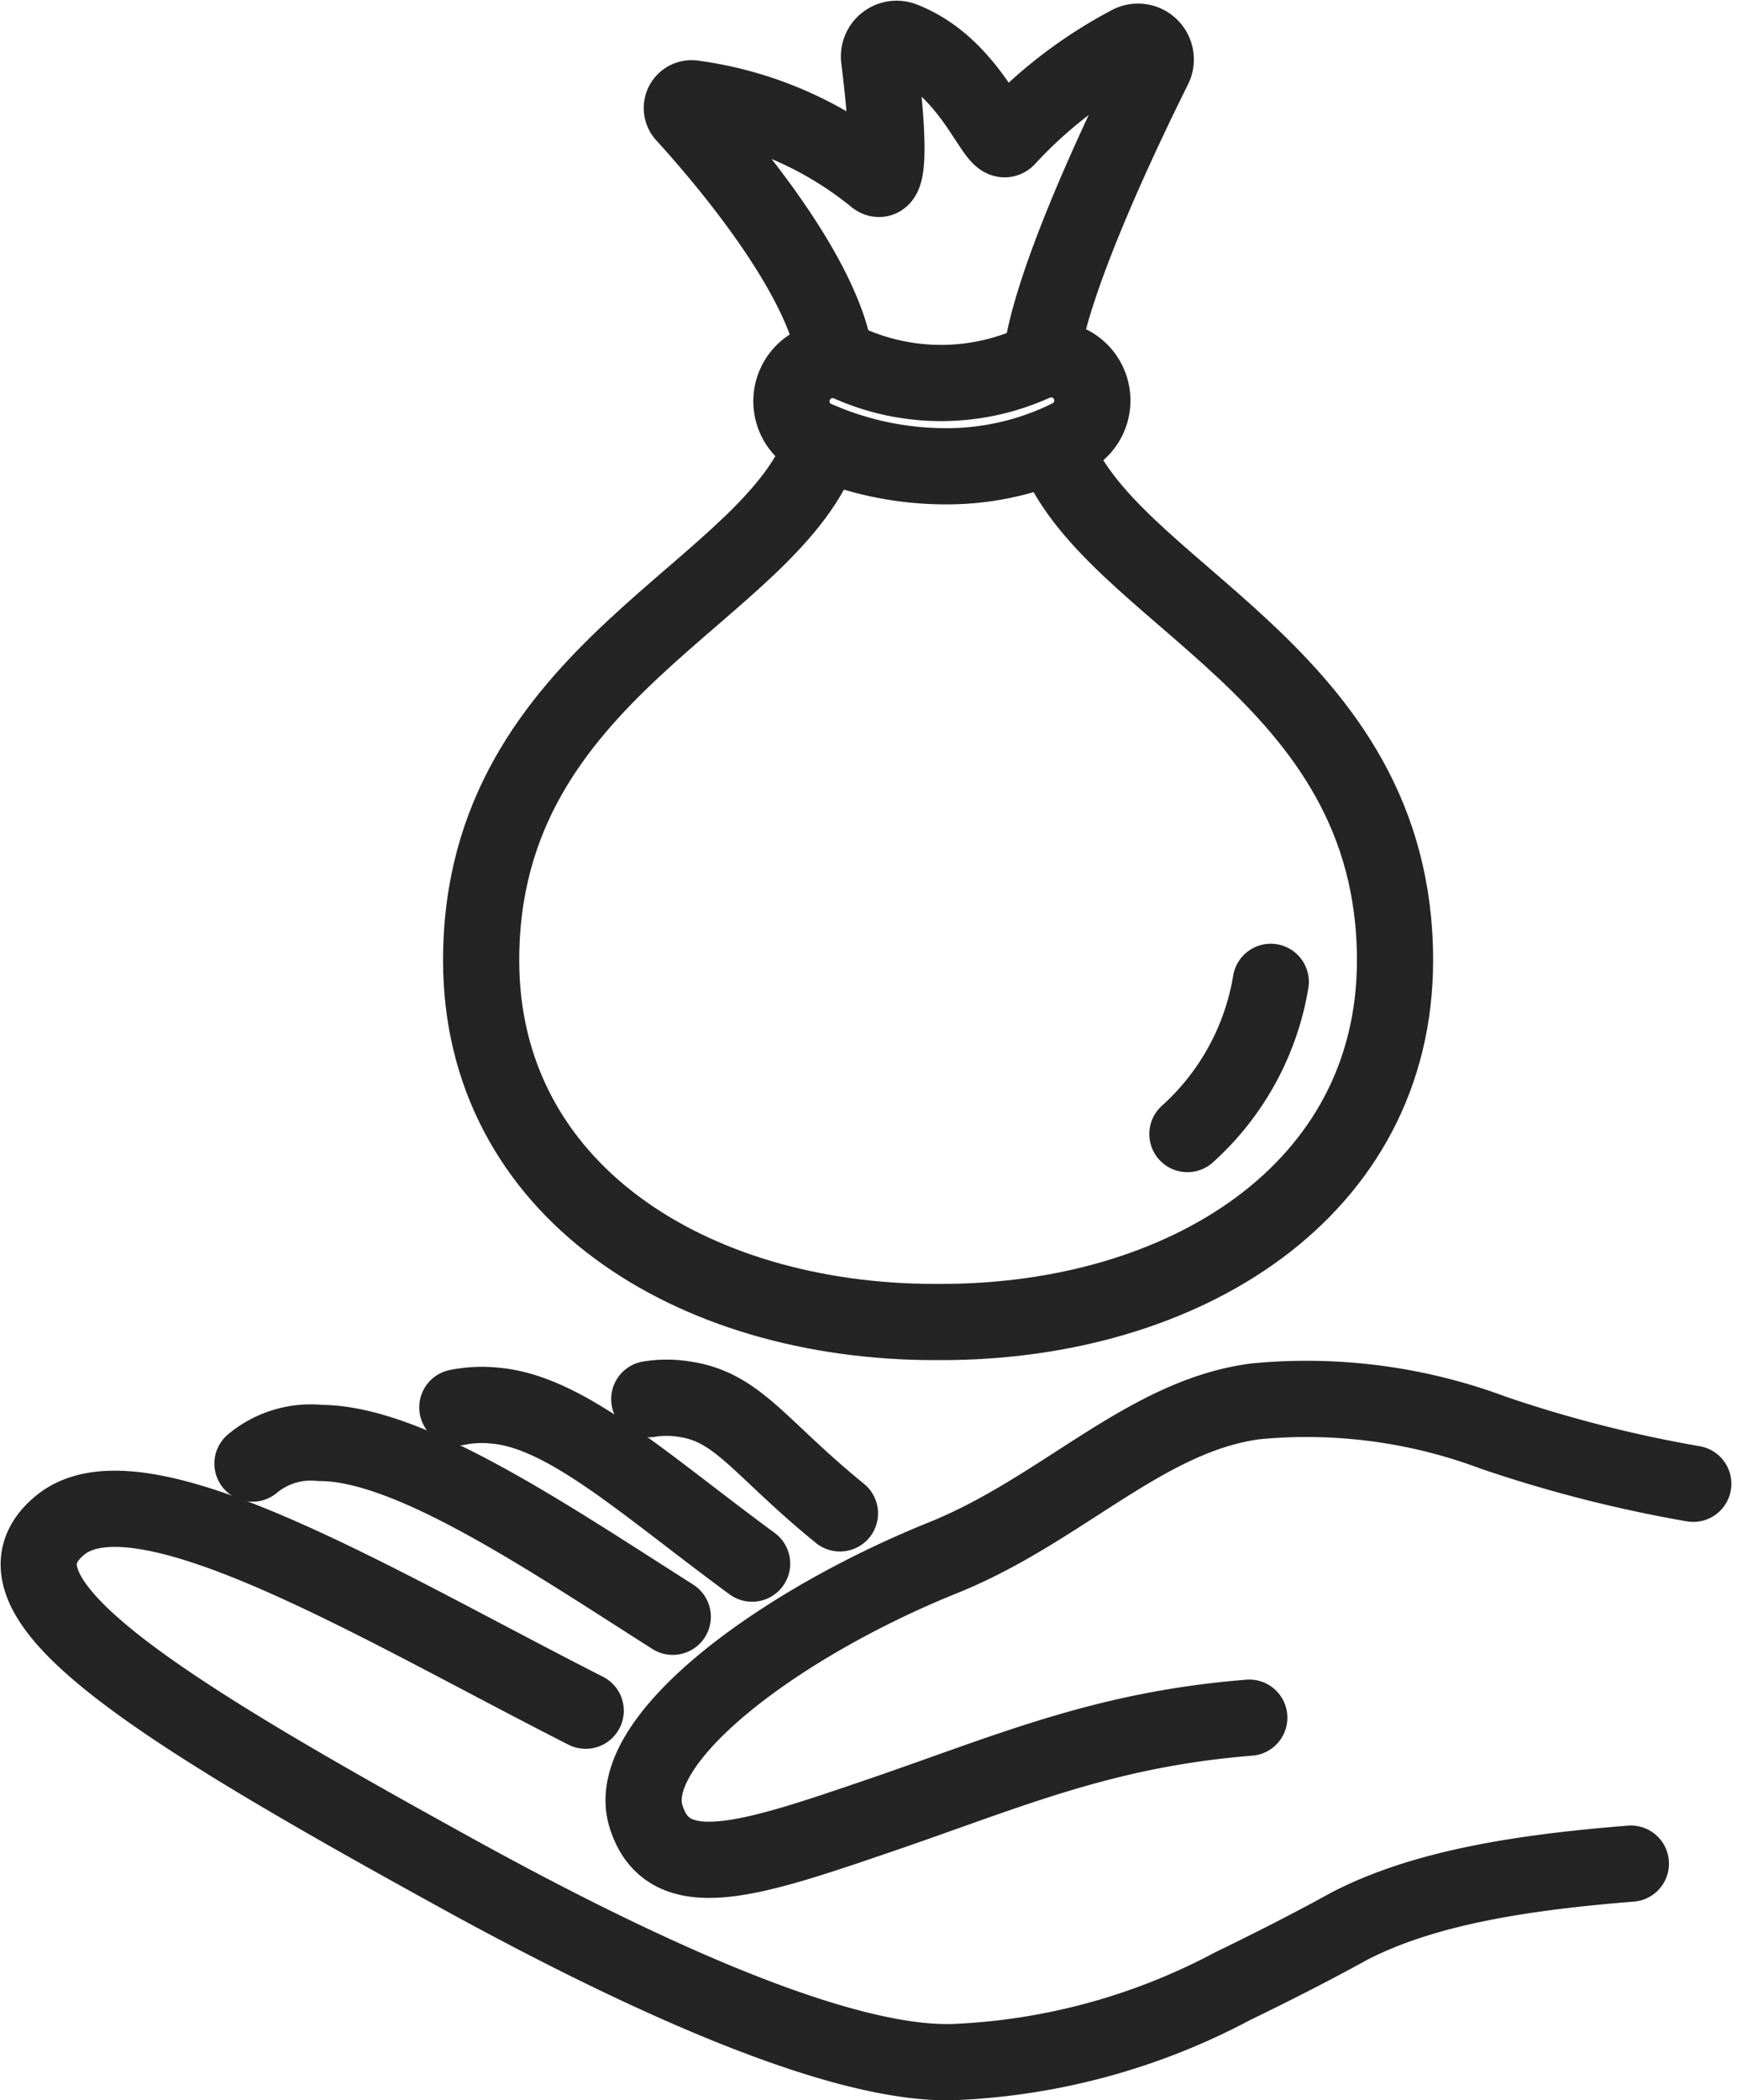
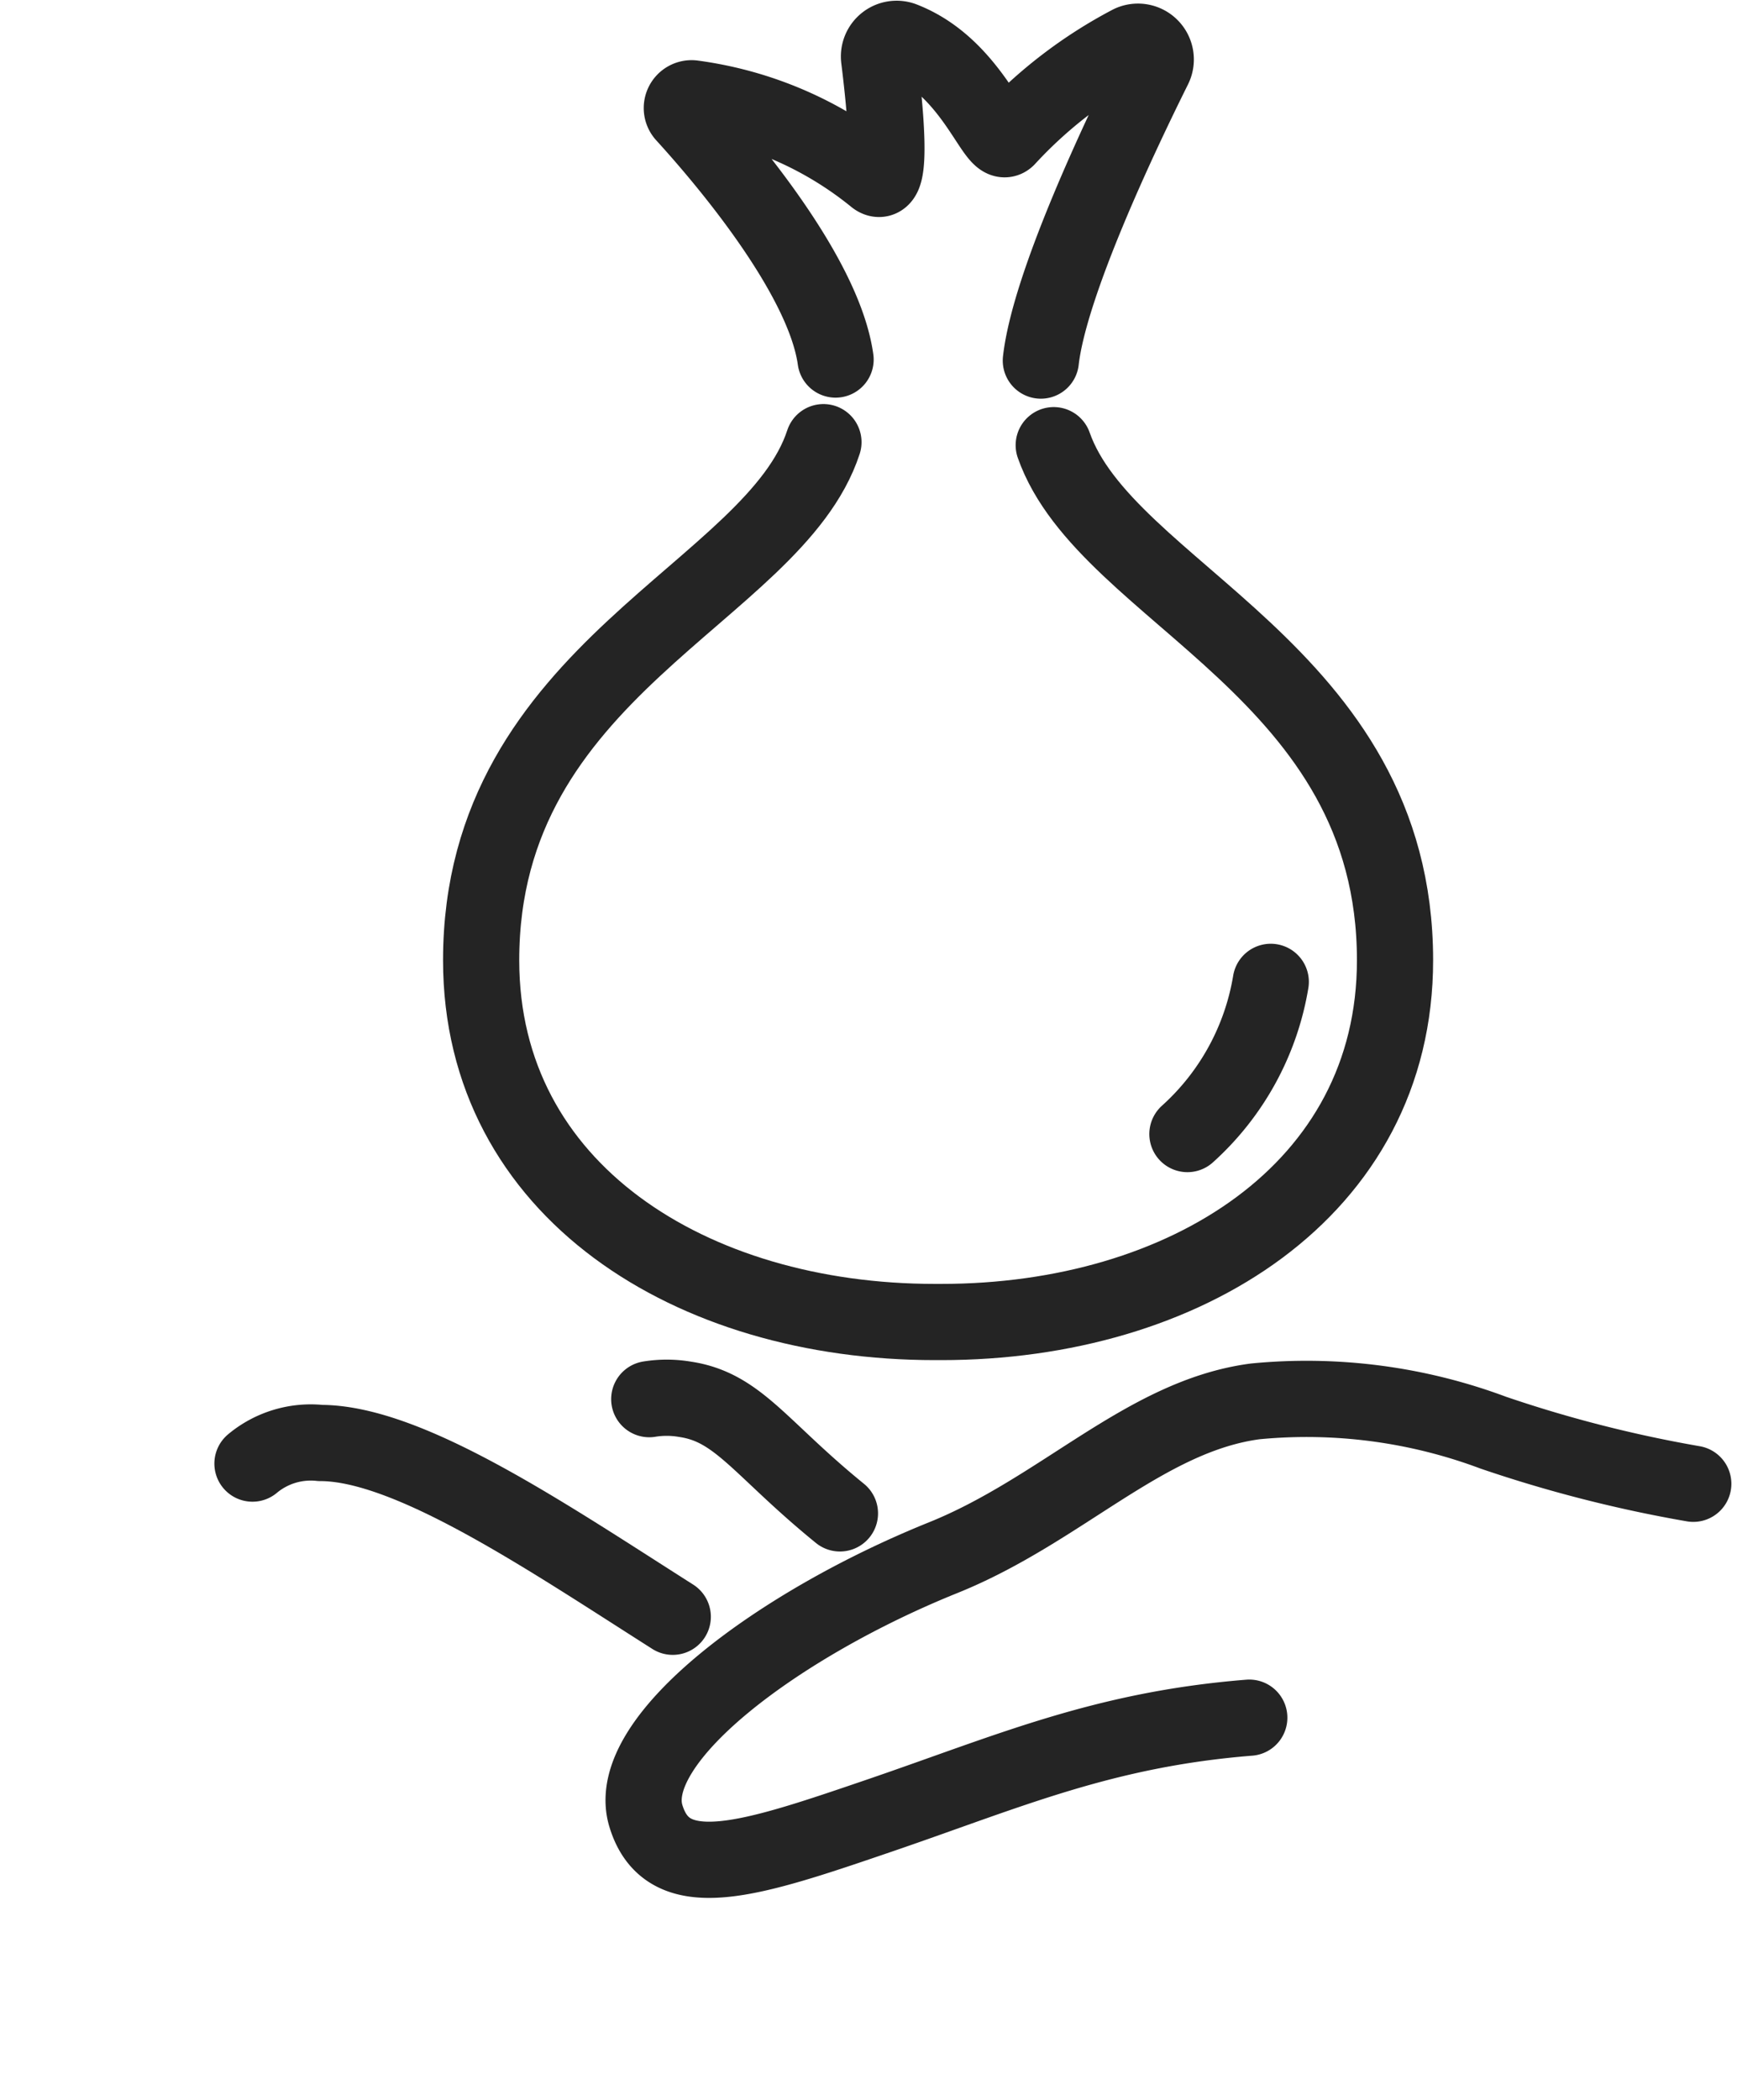
<svg xmlns="http://www.w3.org/2000/svg" width="57.001" height="68.886" viewBox="0 0 57.001 68.886">
  <g id="グループ_4489" data-name="グループ 4489" transform="translate(-306.008 -428.734)">
-     <path id="パス_23020" data-name="パス 23020" d="M359.526,499.763c-3.574.286-6.813.787-9.265,2.065-.1.057-.207.114-.312.17-.056.031-.113.061-.167.092v0c-1.053.568-2.165,1.131-3.323,1.692a21.319,21.319,0,0,1-9.177,2.491c-3.967.111-10.879-3.222-16.185-6.138-10.2-5.609-15.9-9.192-13.113-11.475,2.63-2.154,10.5,2.667,17.244,6.087" transform="translate(0 -9.902)" fill="none" stroke="#242424" stroke-linecap="round" stroke-linejoin="round" stroke-width="2.5" />
    <path id="パス_23021" data-name="パス 23021" d="M351.08,494.23c-4.787.382-7.872,1.752-12.062,3.186-4.287,1.465-7.025,2.4-7.74.032-.752-2.493,4.376-6.3,9.762-8.468,3.882-1.565,6.624-4.65,10.239-5.125a17.491,17.491,0,0,1,7.806,1.026,43.115,43.115,0,0,0,6.565,1.677" transform="translate(-4.076 -9.156)" fill="none" stroke="#242424" stroke-linecap="round" stroke-linejoin="round" stroke-width="2.5" />
    <path id="パス_23022" data-name="パス 23022" d="M315.734,486.2a2.986,2.986,0,0,1,2.229-.676c2.924,0,7.471,3.1,11.563,5.7" transform="translate(-1.441 -9.46)" fill="none" stroke="#242424" stroke-linecap="round" stroke-linejoin="round" stroke-width="2.5" />
-     <path id="パス_23023" data-name="パス 23023" d="M323.837,484.1a4.073,4.073,0,0,1,1.24-.057c2.335.2,4.94,2.619,8.433,5.182" transform="translate(-2.821 -9.204)" fill="none" stroke="#242424" stroke-linecap="round" stroke-linejoin="round" stroke-width="2.5" />
    <path id="パス_23024" data-name="パス 23024" d="M331.429,483.781a3.575,3.575,0,0,1,1.18.006c1.746.26,2.455,1.609,5.077,3.741" transform="translate(-4.115 -9.155)" fill="none" stroke="#242424" stroke-linecap="round" stroke-linejoin="round" stroke-width="2.5" />
    <path id="パス_23025" data-name="パス 23025" d="M336.012,445.955c-1.624,4.962-11.233,7.422-11.233,16.993,0,7.551,6.9,11.866,14.887,11.866h.216c7.984,0,14.887-4.315,14.887-11.866,0-9.507-9.481-12-11.2-16.894" transform="translate(-2.982 -2.718)" fill="none" stroke="#242424" stroke-linecap="round" stroke-linejoin="round" stroke-width="2.5" />
    <path id="パス_23026" data-name="パス 23026" d="M337.762,440.527c-.388-2.791-3.688-6.637-4.96-8.031a.321.321,0,0,1,.26-.538,12.015,12.015,0,0,1,6.013,2.6c.6.435.3-2.414.116-3.894a.58.58,0,0,1,.77-.623c2.312.888,3.043,3.609,3.429,3.223a14.921,14.921,0,0,1,4.047-3.107.584.584,0,0,1,.771.789c-1.1,2.212-3.425,7.1-3.71,9.615" transform="translate(-4.334)" fill="none" stroke="#242424" stroke-linecap="round" stroke-linejoin="round" stroke-width="2.5" />
-     <path id="パス_23027" data-name="パス 23027" d="M342.1,446.188a10.543,10.543,0,0,1-4.352-.945,1.353,1.353,0,0,1,1.2-2.423,7.417,7.417,0,0,0,6.012,0,1.353,1.353,0,1,1,1.21,2.421A9.038,9.038,0,0,1,342.1,446.188Z" transform="translate(-5.064 -2.16)" fill="none" stroke="#242424" stroke-linecap="round" stroke-linejoin="round" stroke-width="2.5" />
    <path id="パス_23028" data-name="パス 23028" d="M352.715,472.284a8.608,8.608,0,0,0,2.735-4.992" transform="translate(-7.741 -6.353)" fill="none" stroke="#242424" stroke-linecap="round" stroke-linejoin="round" stroke-width="2.5" />
  </g>
</svg>